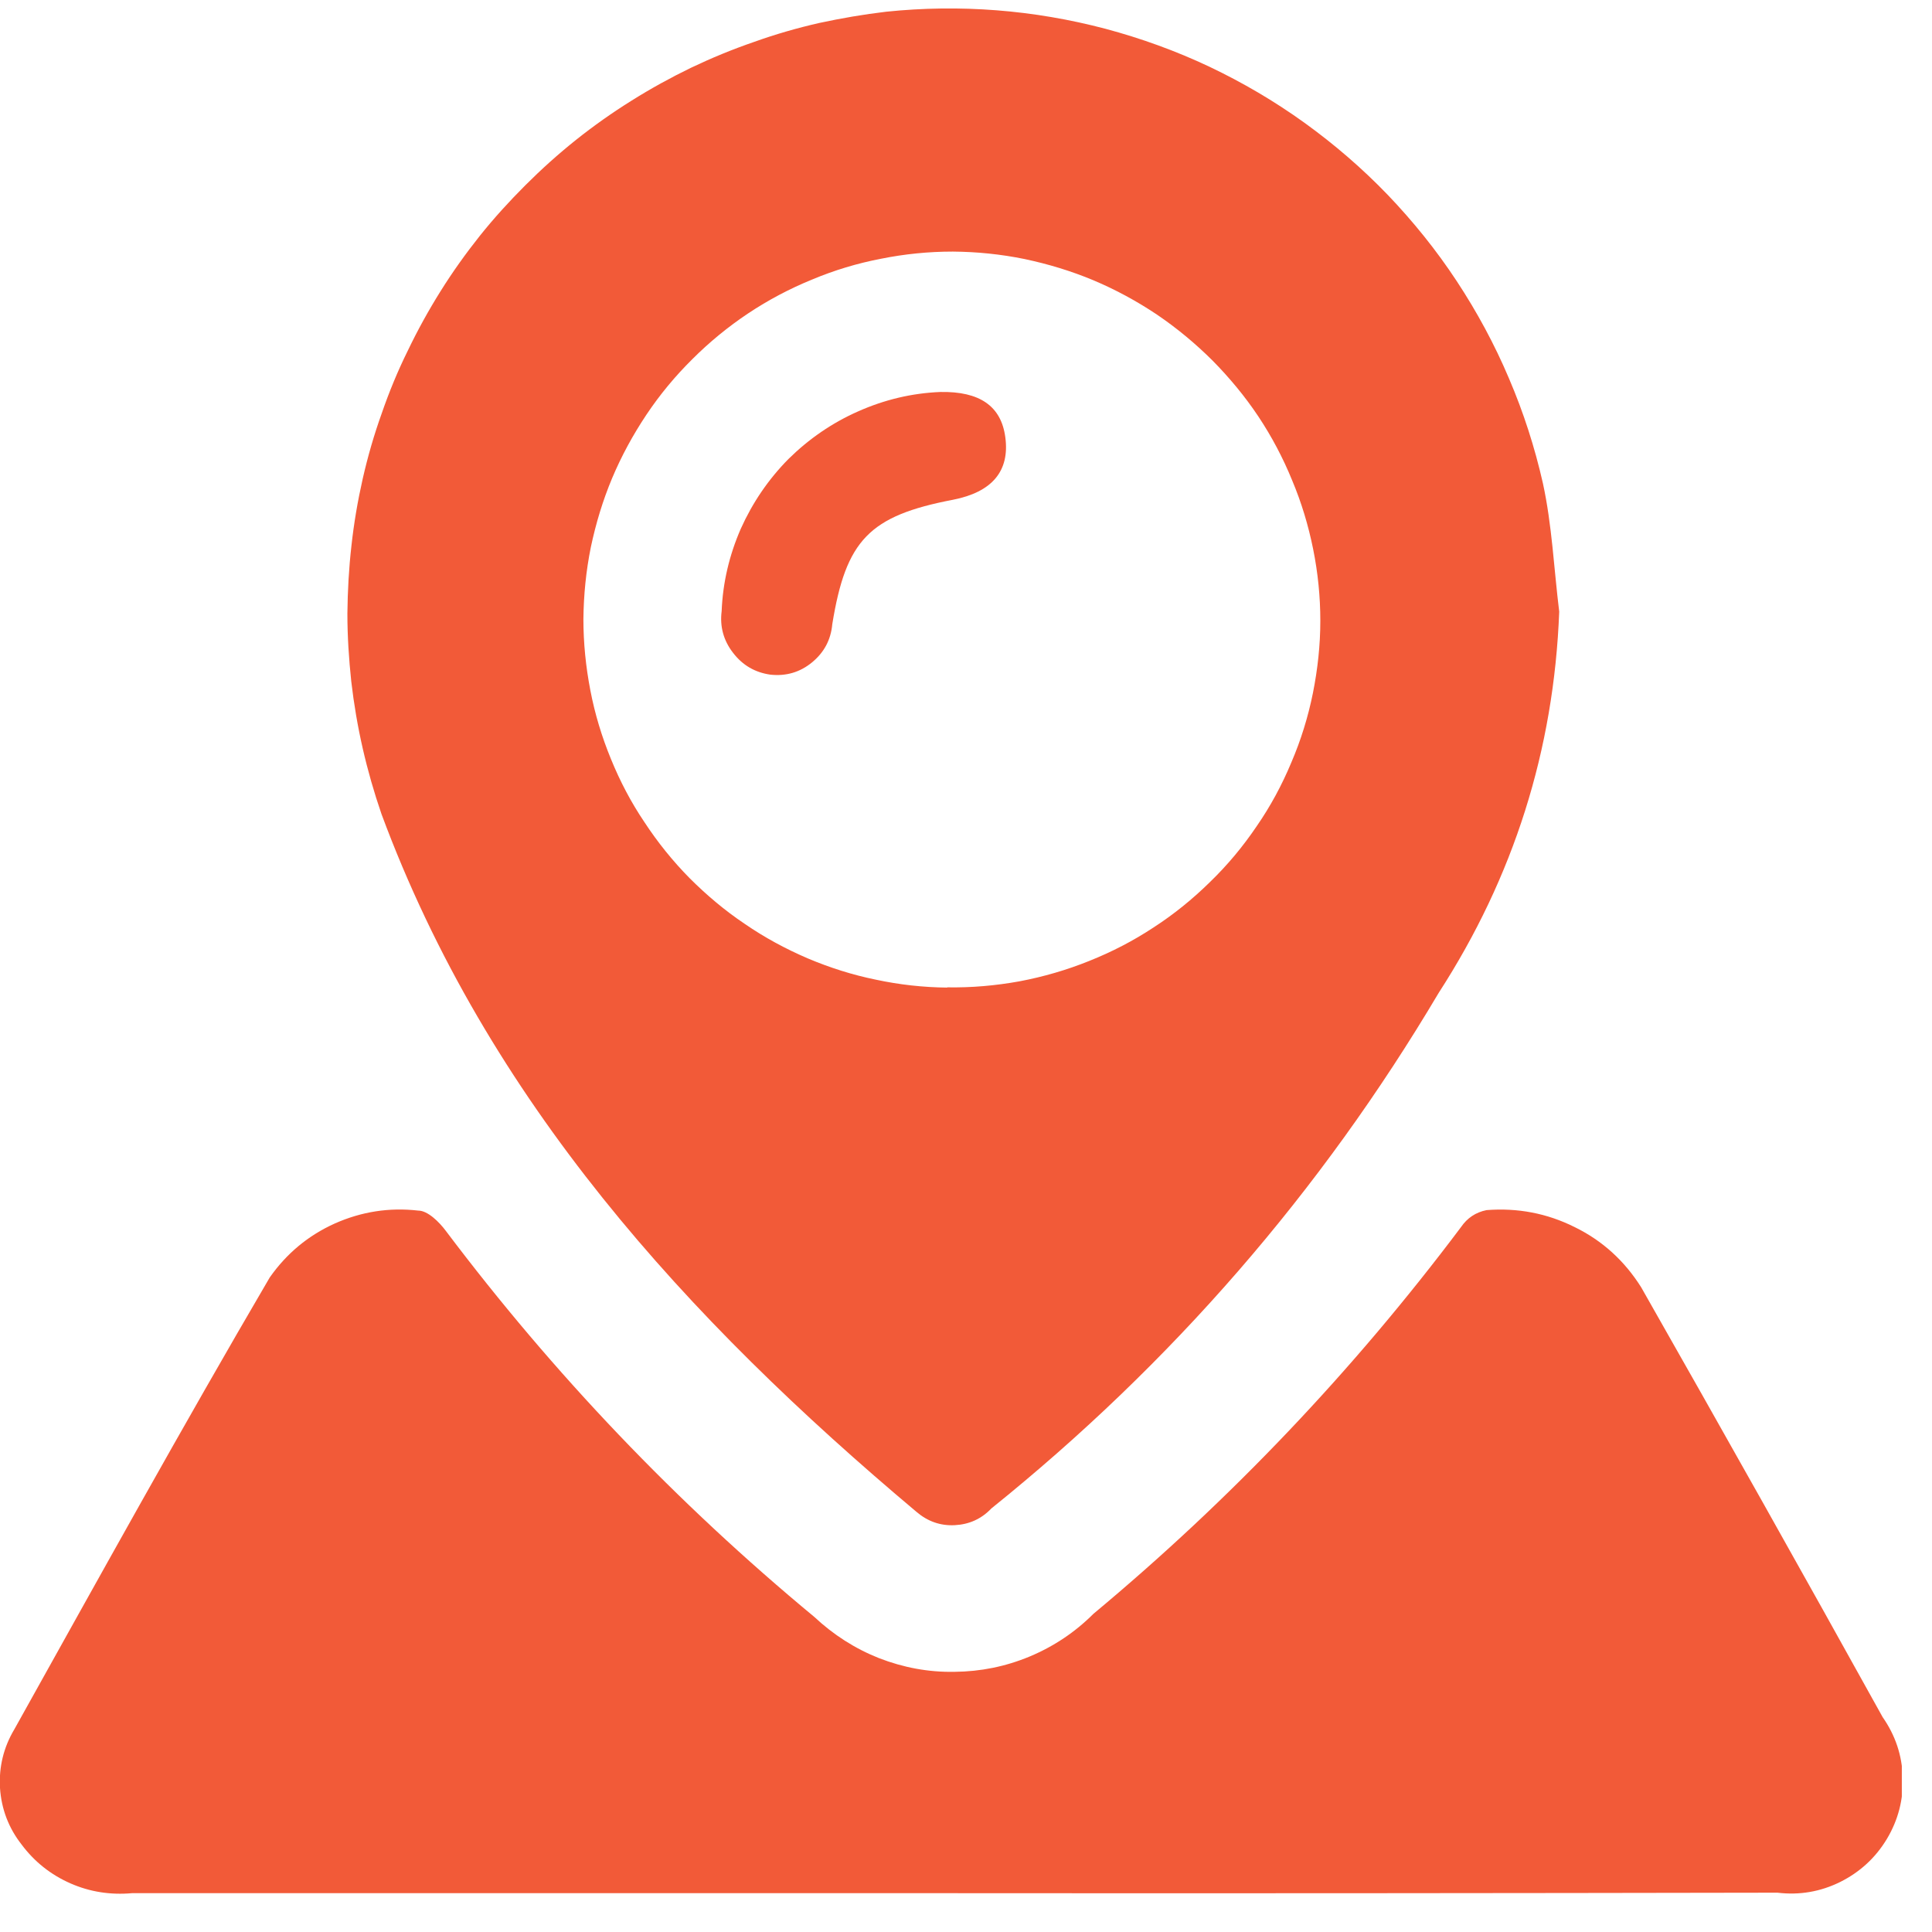
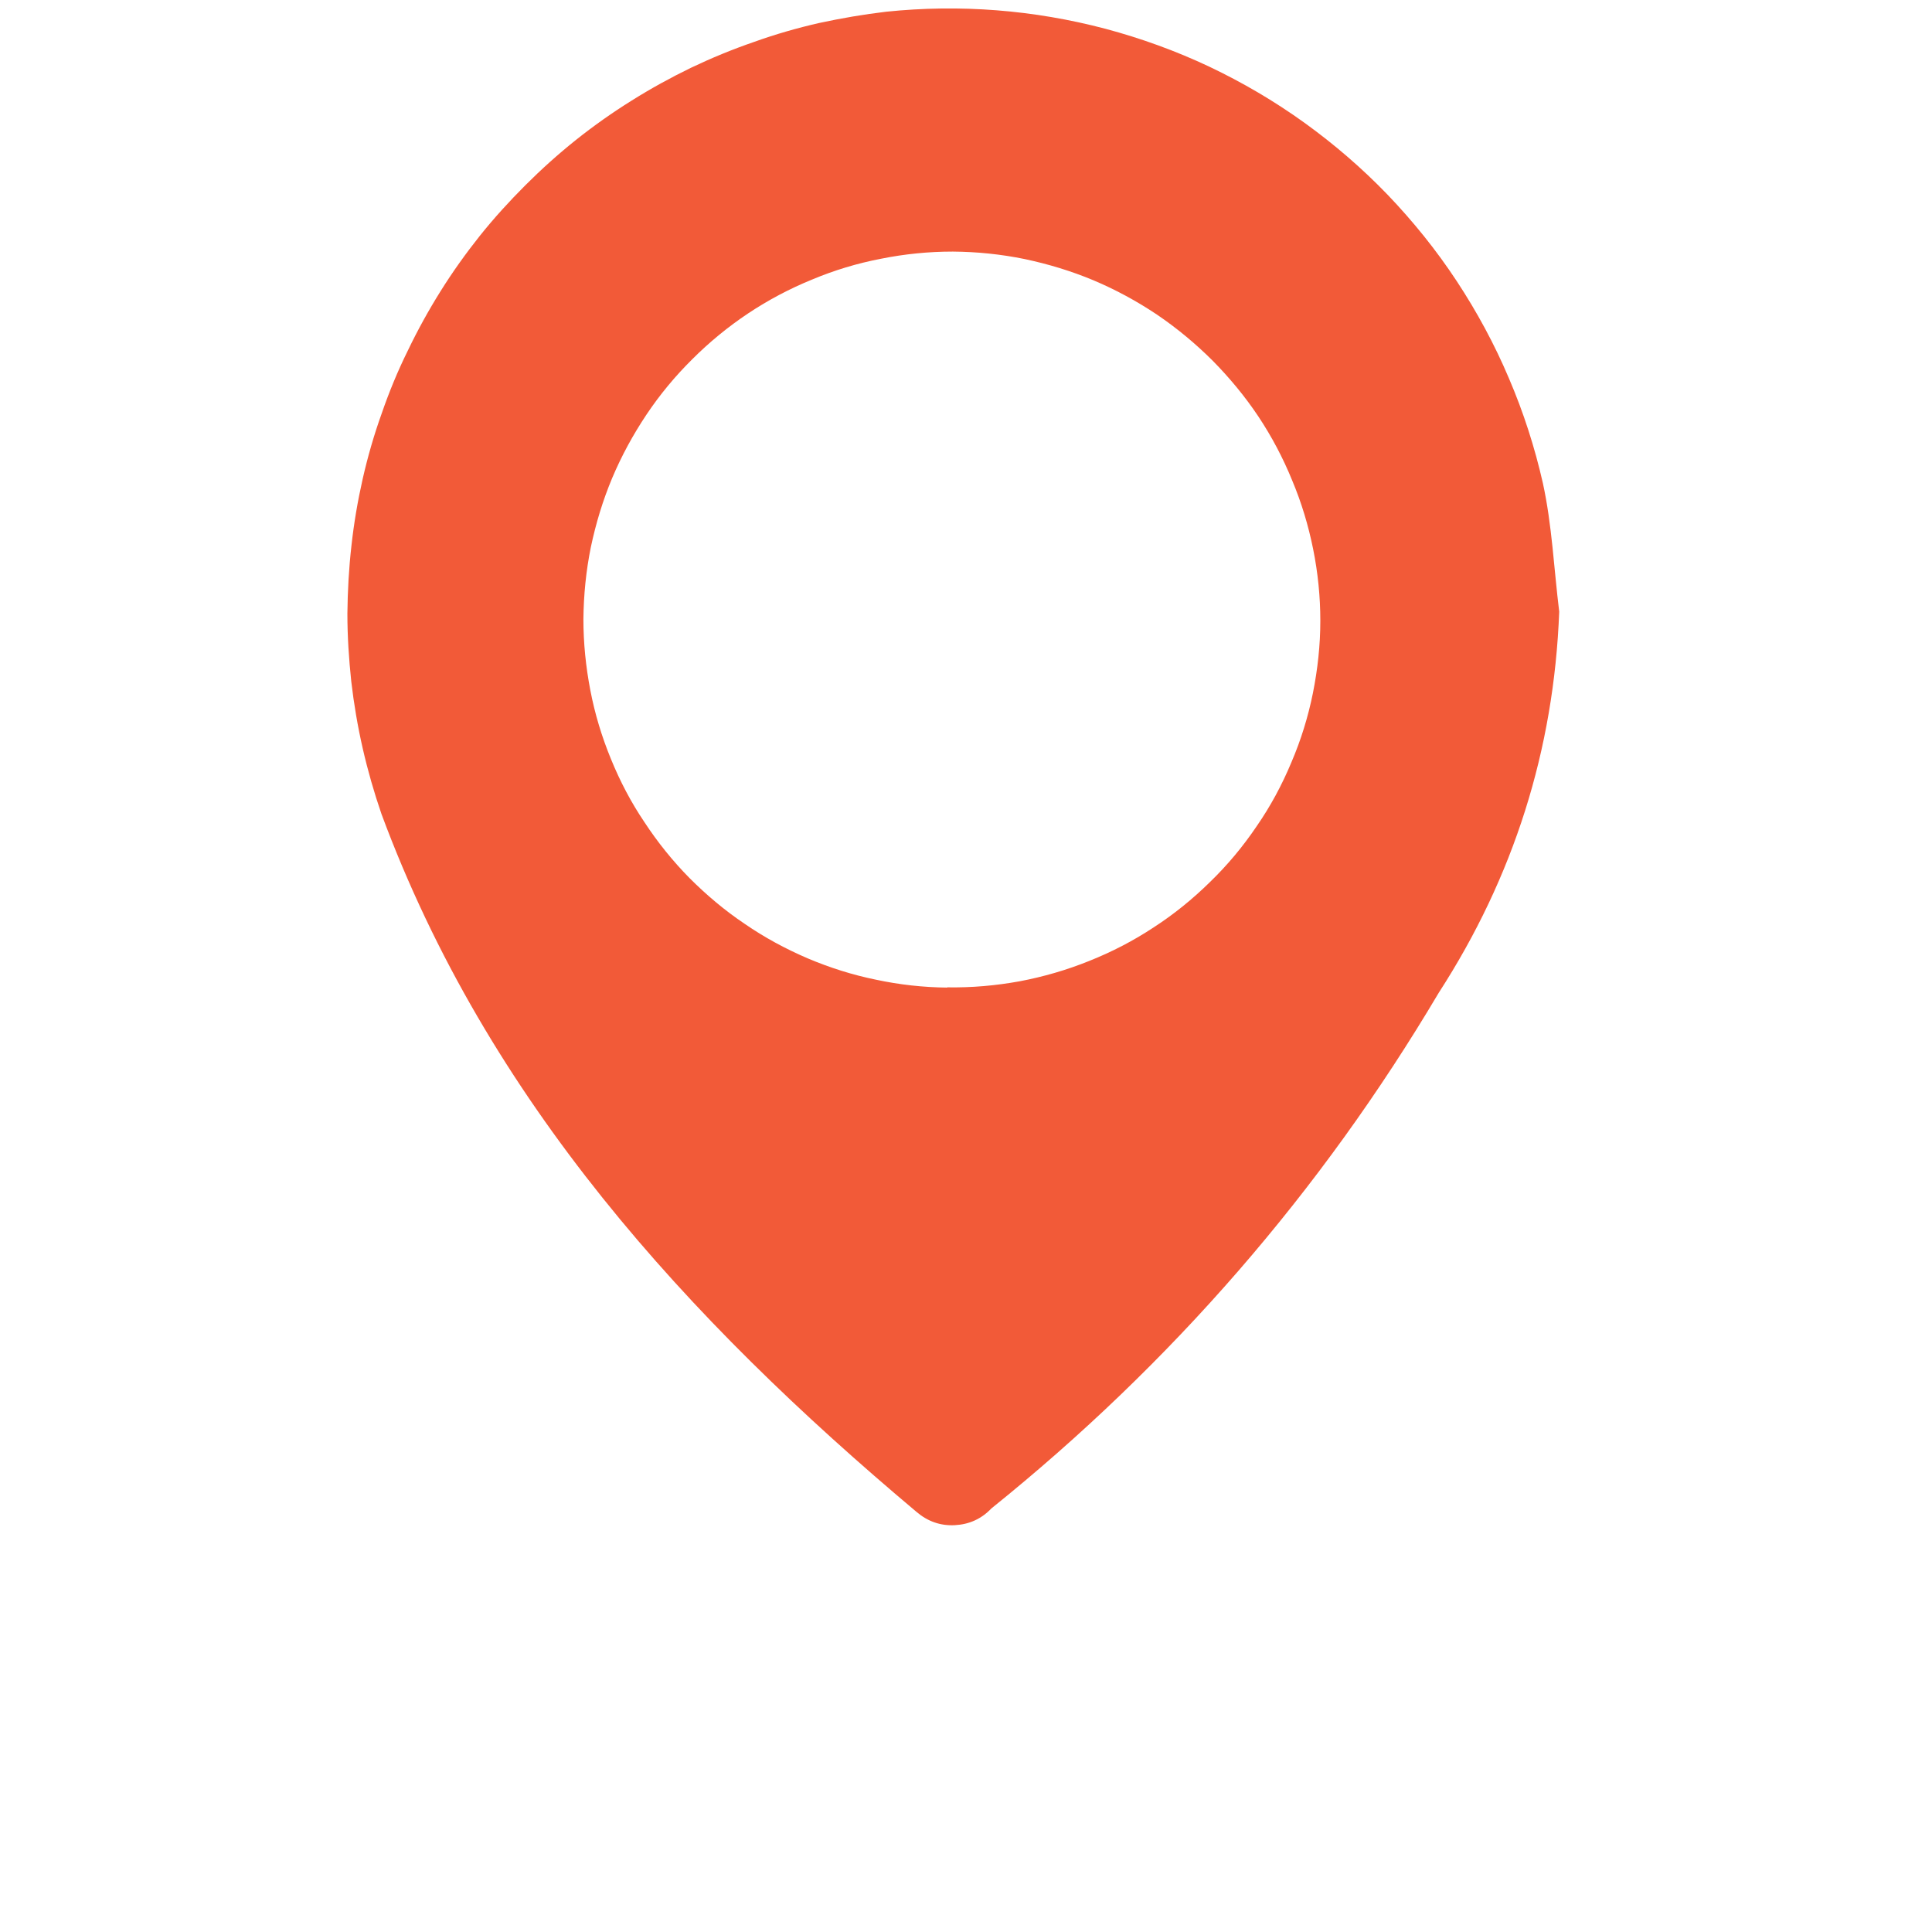
<svg xmlns="http://www.w3.org/2000/svg" width="42" zoomAndPan="magnify" viewBox="0 0 31.5 31.5" height="42" preserveAspectRatio="xMidYMid meet" version="1.0">
  <defs>
    <clipPath id="eec293df73">
      <path d="M 0 19 L 31.008 19 L 31.008 31 L 0 31 Z M 0 19 " clip-rule="nonzero" />
    </clipPath>
  </defs>
  <path fill="#f25a38" d="M 25.422 9.973 C 25.336 12.227 24.68 14.297 23.457 16.188 C 21.535 19.43 19.102 22.23 16.164 24.594 C 16 24.766 15.801 24.855 15.566 24.867 C 15.332 24.879 15.125 24.805 14.945 24.652 C 11.199 21.504 7.949 17.941 6.219 13.27 C 6.098 12.918 5.996 12.562 5.914 12.203 C 5.832 11.844 5.77 11.48 5.727 11.109 C 5.688 10.742 5.664 10.375 5.664 10.004 C 5.668 9.633 5.688 9.266 5.73 8.898 C 5.77 8.531 5.832 8.168 5.914 7.805 C 5.996 7.445 6.098 7.09 6.223 6.742 C 6.344 6.391 6.484 6.051 6.648 5.719 C 6.809 5.383 6.988 5.059 7.184 4.746 C 7.379 4.434 7.594 4.133 7.824 3.844 C 8.055 3.555 8.305 3.281 8.566 3.02 C 8.828 2.758 9.102 2.512 9.391 2.281 C 9.68 2.051 9.984 1.836 10.297 1.641 C 10.609 1.445 10.934 1.266 11.266 1.105 C 11.602 0.945 11.941 0.805 12.293 0.684 C 12.641 0.559 12.996 0.457 13.355 0.375 C 13.719 0.297 14.082 0.234 14.449 0.191 C 15.047 0.129 15.648 0.121 16.25 0.168 C 16.852 0.215 17.441 0.316 18.023 0.469 C 18.605 0.625 19.168 0.828 19.715 1.086 C 20.258 1.344 20.777 1.648 21.266 2 C 21.754 2.352 22.207 2.742 22.625 3.176 C 23.043 3.613 23.418 4.078 23.75 4.582 C 24.082 5.086 24.367 5.613 24.602 6.168 C 24.84 6.723 25.023 7.293 25.156 7.879 C 25.305 8.562 25.336 9.277 25.422 9.973 Z M 15.441 16.098 C 15.84 16.105 16.234 16.07 16.621 16 C 17.012 15.926 17.391 15.816 17.758 15.668 C 18.129 15.52 18.477 15.34 18.809 15.121 C 19.141 14.906 19.449 14.656 19.73 14.379 C 20.016 14.102 20.266 13.801 20.488 13.473 C 20.715 13.145 20.902 12.797 21.055 12.43 C 21.211 12.066 21.328 11.688 21.406 11.301 C 21.484 10.91 21.527 10.52 21.527 10.121 C 21.527 9.73 21.488 9.34 21.41 8.953 C 21.332 8.566 21.219 8.191 21.066 7.828 C 20.918 7.465 20.734 7.117 20.516 6.789 C 20.297 6.461 20.047 6.16 19.77 5.879 C 19.492 5.602 19.191 5.352 18.863 5.129 C 18.535 4.91 18.191 4.723 17.828 4.57 C 17.465 4.418 17.09 4.305 16.703 4.223 C 16.32 4.145 15.93 4.105 15.535 4.102 C 15.141 4.102 14.75 4.141 14.363 4.219 C 13.977 4.293 13.602 4.406 13.238 4.559 C 12.875 4.707 12.527 4.891 12.199 5.109 C 11.871 5.328 11.566 5.578 11.289 5.855 C 11.008 6.133 10.758 6.434 10.539 6.762 C 10.32 7.09 10.133 7.434 9.98 7.797 C 9.828 8.16 9.715 8.535 9.633 8.922 C 9.555 9.309 9.516 9.699 9.512 10.094 C 9.512 10.484 9.551 10.871 9.625 11.254 C 9.699 11.641 9.812 12.012 9.961 12.375 C 10.109 12.738 10.289 13.082 10.508 13.406 C 10.723 13.734 10.969 14.039 11.242 14.316 C 11.52 14.594 11.816 14.844 12.141 15.062 C 12.465 15.285 12.805 15.469 13.168 15.625 C 13.527 15.777 13.898 15.895 14.281 15.973 C 14.664 16.055 15.051 16.098 15.445 16.102 Z M 15.441 16.098 " fill-opacity="1" fill-rule="nonzero" />
  <g clip-path="url(#eec293df73)">
-     <path fill="#f25a38" d="M 15.48 30.867 C 11.039 30.867 6.594 30.867 2.152 30.867 C 1.805 30.898 1.469 30.848 1.148 30.707 C 0.828 30.566 0.562 30.355 0.352 30.074 C 0.141 29.805 0.023 29.496 0 29.152 C -0.02 28.809 0.059 28.488 0.234 28.195 C 1.609 25.73 2.973 23.262 4.398 20.828 C 4.672 20.438 5.023 20.145 5.457 19.949 C 5.895 19.754 6.348 19.684 6.82 19.738 C 6.973 19.738 7.16 19.922 7.27 20.07 C 9.027 22.402 11.027 24.5 13.277 26.363 C 13.586 26.652 13.938 26.879 14.332 27.035 C 14.727 27.188 15.137 27.266 15.562 27.258 C 15.988 27.254 16.395 27.172 16.789 27.008 C 17.18 26.844 17.527 26.613 17.828 26.312 C 20.07 24.445 22.066 22.344 23.82 20.008 C 23.922 19.859 24.059 19.766 24.238 19.73 C 24.742 19.691 25.223 19.781 25.676 20.008 C 26.129 20.23 26.488 20.559 26.758 20.988 C 28.082 23.316 29.395 25.652 30.695 27.996 C 30.902 28.293 31.012 28.617 31.023 28.98 C 31.035 29.34 30.949 29.672 30.766 29.98 C 30.578 30.293 30.324 30.523 30.004 30.684 C 29.68 30.844 29.34 30.902 28.98 30.859 C 24.48 30.867 19.98 30.871 15.48 30.867 Z M 15.48 30.867 " fill-opacity="1" fill-rule="nonzero" />
-   </g>
-   <path fill="#f25a38" d="M 15.332 6.391 C 15.973 6.379 16.324 6.621 16.391 7.129 C 16.465 7.68 16.176 8.023 15.539 8.148 C 14.172 8.41 13.793 8.805 13.57 10.176 C 13.547 10.43 13.438 10.637 13.238 10.801 C 13.043 10.961 12.816 11.027 12.562 11 C 12.312 10.965 12.109 10.848 11.953 10.645 C 11.797 10.445 11.734 10.215 11.766 9.965 C 11.785 9.496 11.891 9.051 12.078 8.621 C 12.27 8.195 12.527 7.816 12.855 7.484 C 13.188 7.156 13.566 6.895 13.992 6.707 C 14.422 6.516 14.867 6.41 15.332 6.391 Z M 15.332 6.391 " fill-opacity="1" fill-rule="nonzero" />
+     </g>
</svg>